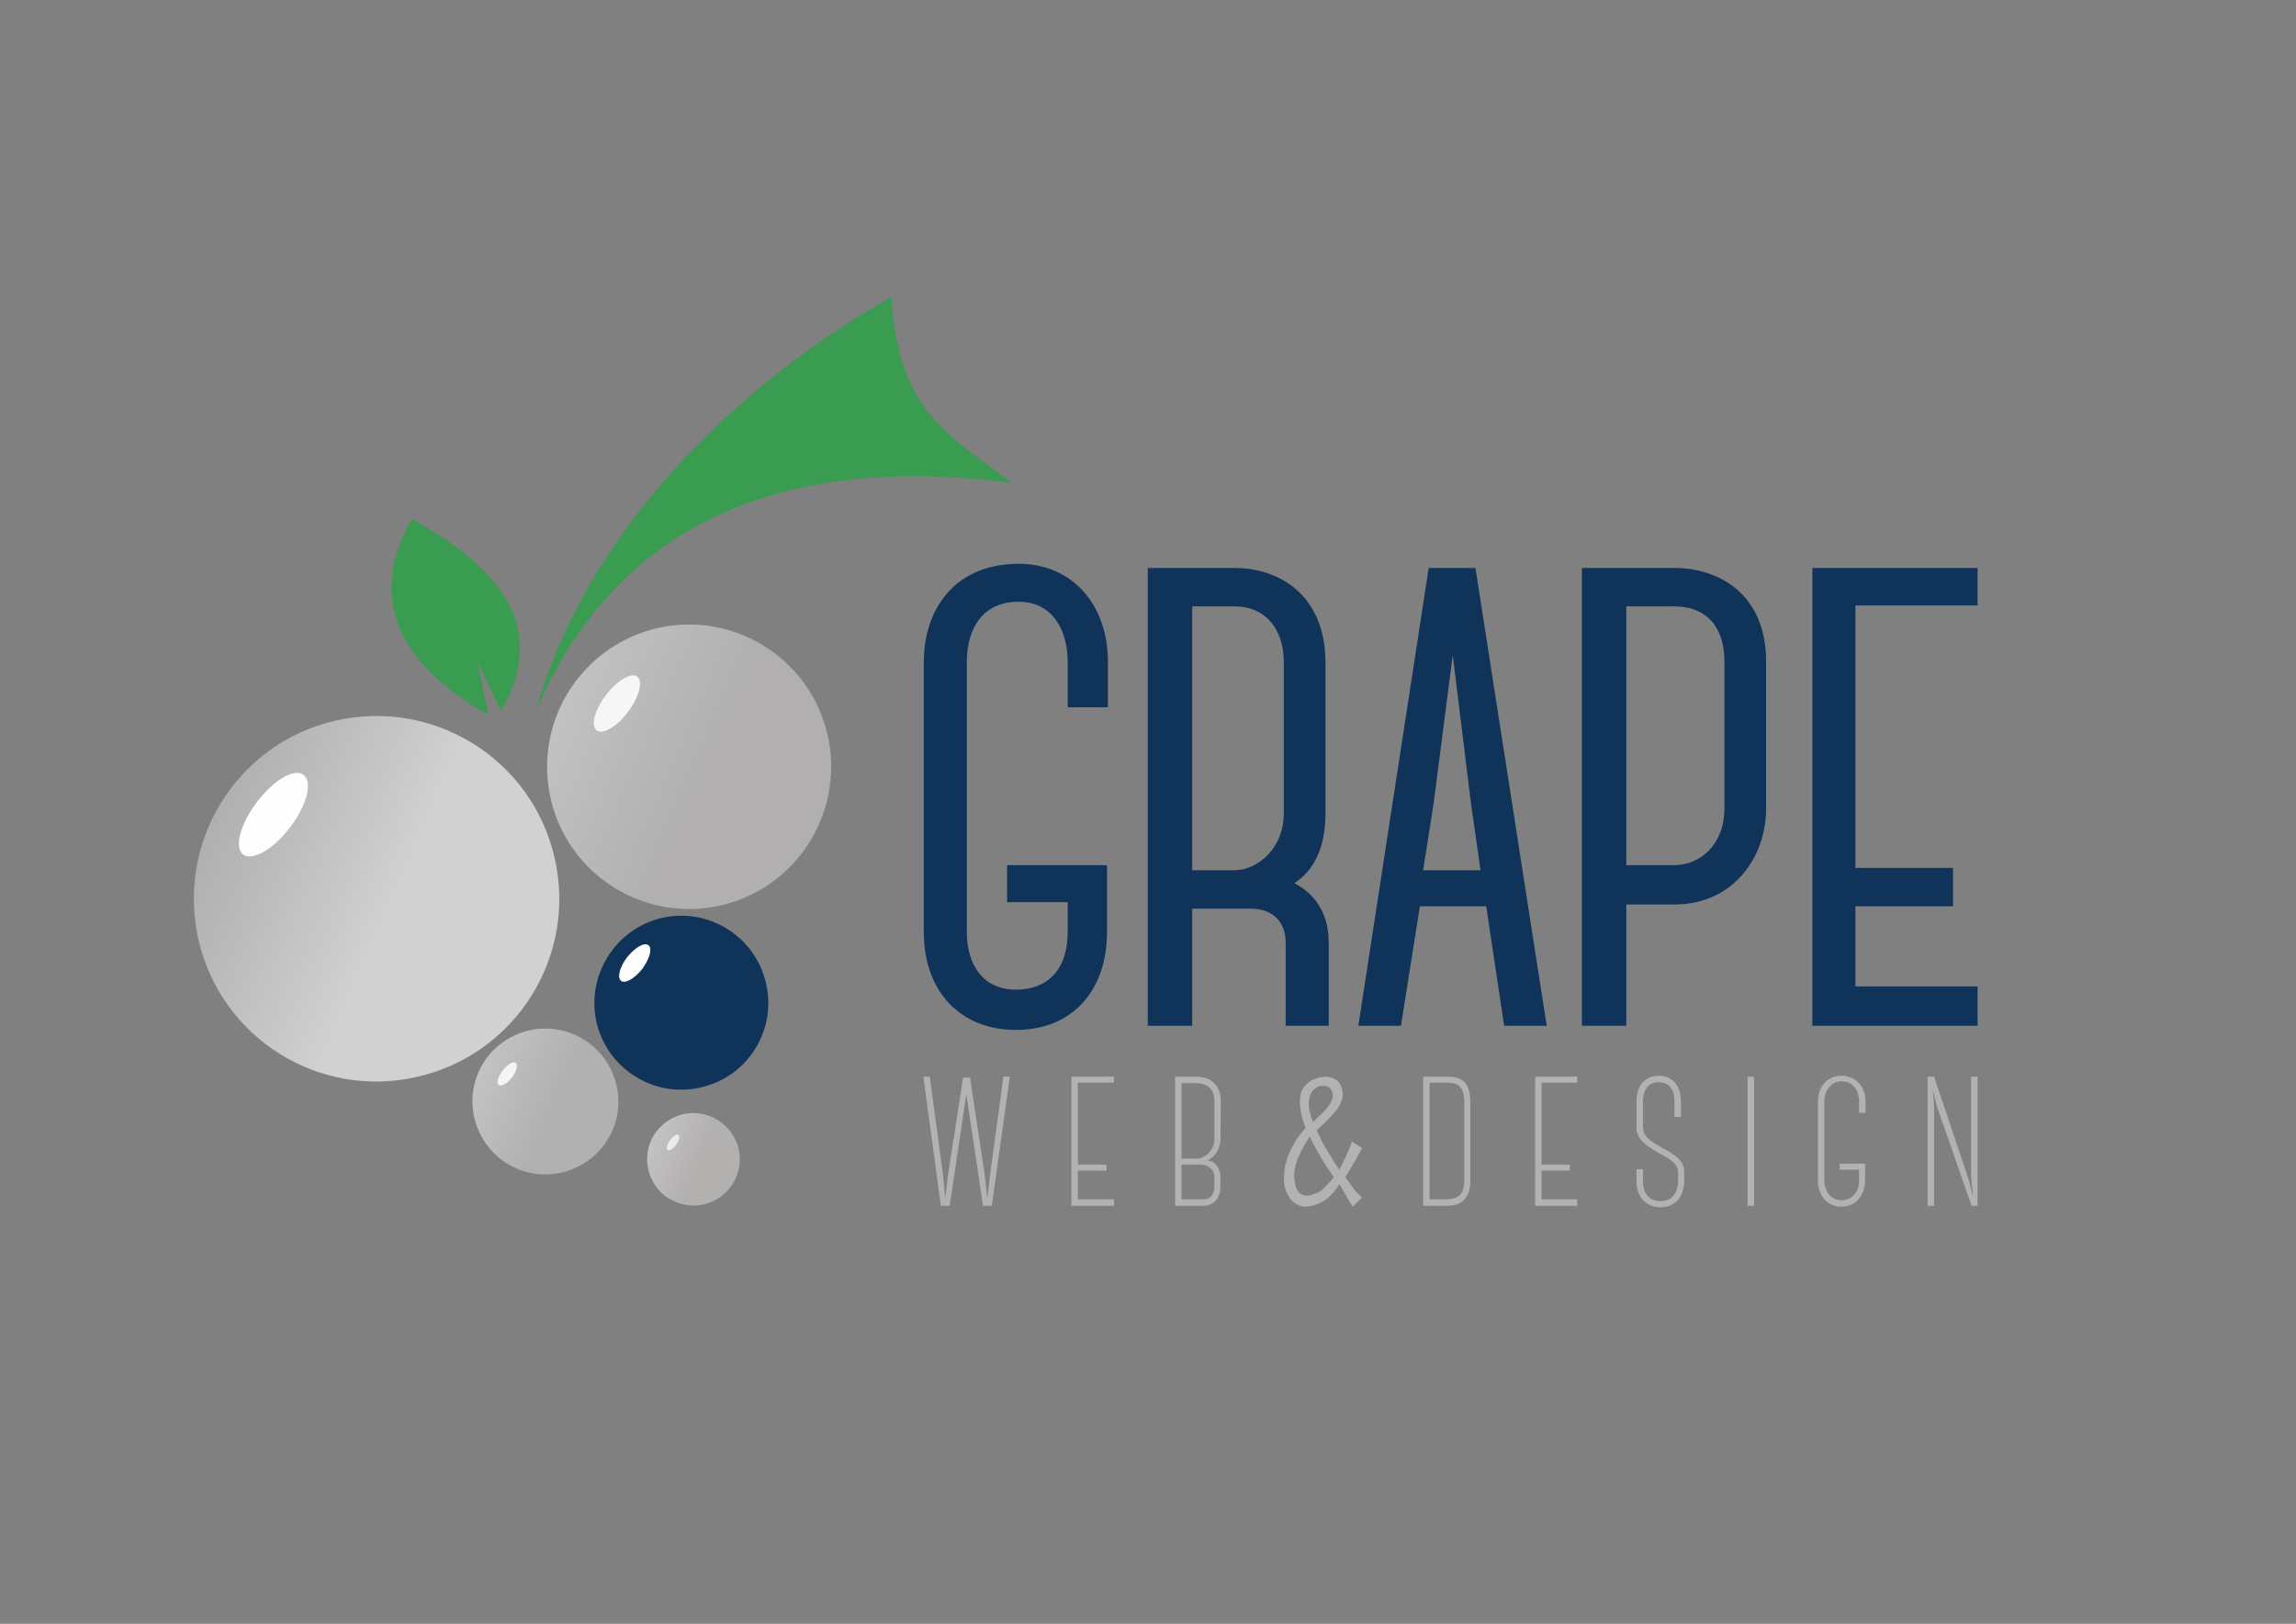
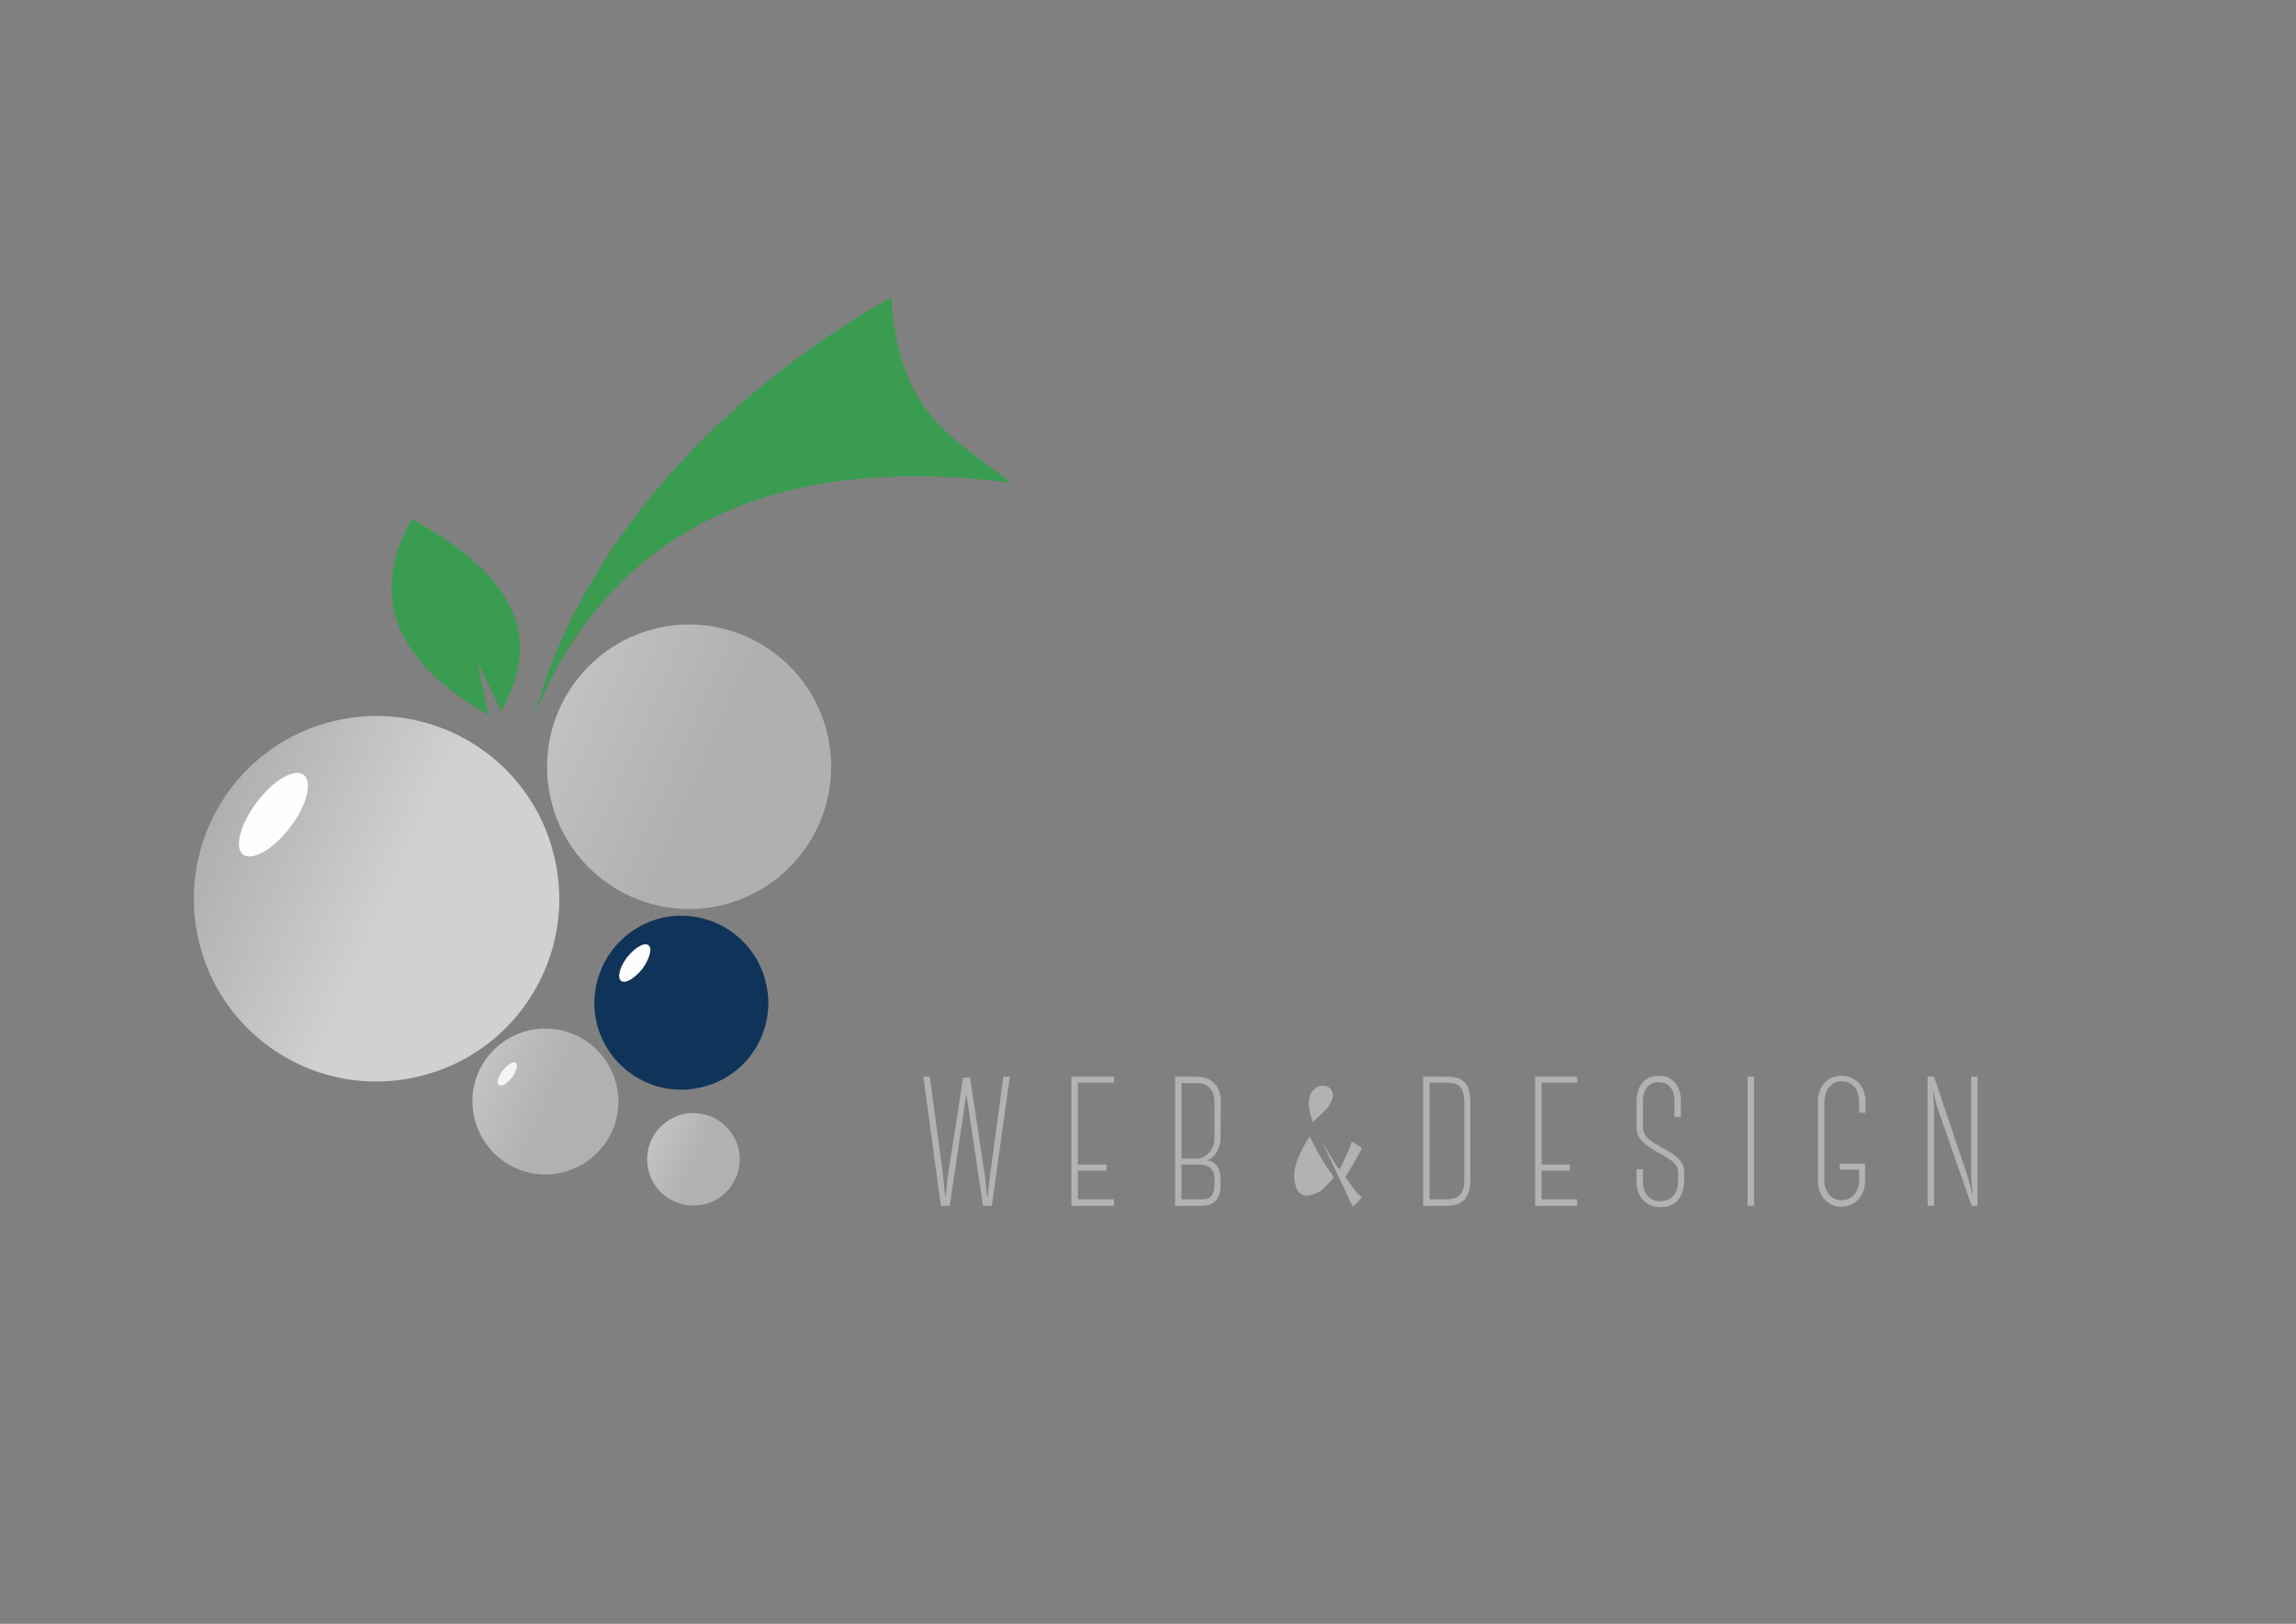
<svg xmlns="http://www.w3.org/2000/svg" xml:space="preserve" width="4961px" height="3508px" version="1.1" style="shape-rendering:geometricPrecision; text-rendering:geometricPrecision; image-rendering:optimizeQuality; fill-rule:evenodd; clip-rule:evenodd" viewBox="0 0 4961 3508">
  <rect x="0" y="0" width="4961" height="3508" fill="#808080" stroke="none" />
  <defs>
    <style type="text/css">
   
    .fil5 {fill:#FEFEFE}
    .fil4 {fill:#3A9C51}
    .fil0 {fill:#103359;fill-rule:nonzero}
    .fil12 {fill:#B3B1B1;fill-rule:nonzero}
    .fil11 {fill:#FEFEFE;fill-opacity:0.71}
    .fil8 {fill:#FEFEFE;fill-opacity:0.851}
    .fil7 {fill:#FEFEFE;fill-opacity:0.878}
    .fil10 {fill:#FEFEFE}
    .fil9 {fill:#103359}
    .fil3 {fill:url(#id0)}
    .fil6 {fill:url(#id1)}
    .fil2 {fill:url(#id2)}
    .fil1 {fill:url(#id3)}
   
  </style>
    <linearGradient id="id0" gradientUnits="userSpaceOnUse" x1="871.935" y1="1911.12" x2="148.599" y2="1593.94">
      <stop offset="0" style="stop-opacity:1; stop-color:#D1D1D1" />
      <stop offset="1" style="stop-opacity:1; stop-color:#969393" />
    </linearGradient>
    <linearGradient id="id1" gradientUnits="userSpaceOnUse" x1="1534.36" y1="1632.79" x2="972.042" y2="1386.22">
      <stop offset="0" style="stop-opacity:1; stop-color:#B1AFAF" />
      <stop offset="1" style="stop-opacity:1; stop-color:#D1D1D1" />
    </linearGradient>
    <linearGradient id="id2" gradientUnits="userSpaceOnUse" x1="1201.74" y1="2367.44" x2="913.292" y2="2240.95">
      <stop offset="0" style="stop-opacity:1; stop-color:#B2B1B1" />
      <stop offset="1" style="stop-opacity:1; stop-color:#D1D1D1" />
    </linearGradient>
    <linearGradient id="id3" gradientUnits="userSpaceOnUse" x1="1512.97" y1="2496.79" x2="1329.74" y2="2416.45">
      <stop offset="0" style="stop-opacity:1; stop-color:#B3B1B0" />
      <stop offset="1" style="stop-opacity:1; stop-color:#D1D1D1" />
    </linearGradient>
  </defs>
  <g id="Layer_x0020_1">
    <g id="_677285904">
-       <path class="fil0" d="M2176 1869l0 80 131 0 0 64c0,85 -46,125 -112,125 -69,0 -106,-51 -106,-125l0 -582c0,-77 37,-131 112,-131 71,0 106,58 106,131l0 97 87 0 0 -97c0,-126 -78,-213 -193,-213 -136,0 -205,96 -205,213l0 582c0,131 81,212 199,212 124,0 197,-87 197,-212l0 -144 -216 0zm695 167c0,-55 -23,-101 -74,-128 53,-35 67,-95 67,-152l0 -324c0,-150 -104,-205 -196,-205l-188 0 0 989 96 0 0 -253 127 0c48,0 75,30 75,73l0 180 93 0 0 -180zm-295 -726l92 0c64,0 106,46 106,122l0 324c0,80 -60,124 -106,124l-92 0 0 -570zm674 906l92 0 -154 -989 -101 0 -152 989 92 0 41 -258 143 0 0 -2 39 260zm-175 -336l23 -147 41 -318 39 318 21 147 -124 0zm741 -451c0,-149 -106,-202 -198,-202l-200 0 0 989 96 0 0 -262 104 0c126,0 198,-101 198,-207l0 -318zm-90 318c0,78 -53,122 -108,122l-104 0 0 -559 104 0c69,0 108,44 108,119l0 318zm547 -439l0 -81 -357 0 0 989 357 0 0 -85 -264 0 0 -173 211 0 0 -83 -211 0 0 -567 264 0z" />
      <g>
        <path class="fil1" d="M1596 2482c12,54 -21,107 -75,120 -54,12 -108,-21 -120,-75 -13,-54 21,-107 75,-120 53,-12 107,21 120,75z" />
        <path class="fil2" d="M1332 2344c20,85 -33,169 -118,189 -85,20 -169,-33 -189,-118 -20,-85 33,-169 118,-189 85,-19 169,33 189,118z" />
        <path class="fil3" d="M1198 1852c50,213 -83,425 -295,474 -213,50 -425,-83 -474,-295 -49,-213 83,-425 295,-474 213,-49 425,83 474,295z" />
        <path class="fil4" d="M1157 1539c212,-504 681,-541 1028,-496 -132,-103 -244,-151 -259,-401 -322,180 -659,499 -769,897z" />
        <path class="fil4" d="M890 1121c189,105 297,232 193,415l-51 -105 23 113c-233,-131 -244,-286 -165,-423z" />
        <path class="fil5" d="M656 1674c-20,-15 -65,11 -101,59 -36,47 -49,98 -30,113 20,15 66,-11 102,-59 36,-47 49,-98 29,-113z" />
        <path class="fil6" d="M1788 1587c38,165 -64,330 -230,369 -165,38 -330,-65 -368,-230 -38,-165 64,-330 230,-369 165,-38 330,65 368,230z" />
-         <path class="fil7" d="M1377 1462c-13,-10 -44,8 -68,40 -24,31 -33,66 -20,76 13,10 44,-8 68,-40 24,-32 33,-66 20,-76z" />
        <path class="fil8" d="M1114 2296c-5,-4 -18,4 -28,17 -10,13 -14,27 -8,31 5,4 18,-3 28,-16 10,-13 14,-27 8,-32z" />
        <path class="fil9" d="M1655 2124c24,101 -39,202 -140,225 -101,24 -202,-39 -226,-140 -23,-101 40,-202 141,-226 101,-23 202,40 225,141z" />
        <path class="fil10" d="M1401 2042c-9,-7 -29,5 -46,26 -16,21 -22,44 -13,51 9,7 29,-5 46,-26 16,-22 22,-45 13,-51z" />
-         <path class="fil11" d="M1466 2452c-3,-3 -12,2 -18,11 -7,9 -9,18 -6,21 4,3 12,-2 19,-11 6,-9 9,-18 5,-21z" />
      </g>
      <path class="fil12" d="M2042 2585l-4 -44 -29 -215 -14 0 38 279 19 0 36 -241 36 241 19 0 39 -279 -14 0 -29 214 -5 45 -1 0 -5 -45 -32 -212 -15 0 -33 213 -5 44 -1 0zm365 -246l0 -13 -92 0 0 279 92 0 0 -14 -78 0 0 -62 62 0 0 -13 -62 0 0 -177 78 0zm230 204c0,-18 -10,-35 -29,-36 20,-8 29,-29 29,-46l1 -81c0,-37 -23,-54 -53,-54l-46 0 0 279 61 0c18,0 37,-12 37,-42l0 -20zm-52 -203c24,0 39,13 39,40l0 81c0,26 -22,42 -38,42l-33 0 0 -163 32 0zm39 223c0,9 -3,28 -24,28l-47 0 0 -75 41 0c16,0 30,10 30,27l0 20zm553 -183c0,-50 -27,-54 -53,-54l-49 0 0 279 49 0c12,0 53,1 53,-54l0 -171zm-13 171c0,36 -22,40 -40,40l-35 0 0 -252 35 0c22,0 39,3 40,41l0 171zm244 -212l0 -13 -91 0 0 279 91 0 0 -14 -77 0 0 -62 61 0 0 -13 -61 0 0 -177 77 0zm180 269c35,0 51,-26 51,-57l0 -20c0,-25 -23,-38 -47,-51 -24,-14 -41,-23 -42,-44l0 -56c0,-29 14,-42 34,-42 25,0 34,19 34,41l0 34 14 0 0 -34c0,-32 -17,-55 -48,-55 -32,0 -48,24 -48,56l0 57c0,25 23,40 54,57 19,11 36,20 36,39l0 18c0,25 -13,44 -38,44 -27,0 -39,-21 -38,-44l0 -25 -14 0 0 25c-1,34 21,57 52,57zm202 -3l0 -279 -14 0 0 279 14 0zm185 -91l0 13 42 0 0 24c0,23 -15,42 -38,42 -24,0 -37,-21 -37,-42l0 -171c0,-25 15,-44 37,-44 25,0 38,20 38,44l0 24 14 0 0 -24c0,-33 -22,-56 -52,-56 -32,0 -51,25 -51,56l0 171c0,32 21,56 51,56 32,0 51,-27 51,-56l0 -37 -55 0zm287 66c-3,-13 -7,-26 -11,-40l-72 -214 -14 0 0 279 14 0 0 -215c0,-9 -2,-23 -3,-36 0,0 0,0 0,0 3,12 7,26 9,36l75 215 13 0 0 -279 -14 0 0 214c1,14 2,26 4,40 0,0 -1,0 -1,0z" />
-       <path class="fil12" d="M2837 2424c8,-8 15,-15 22,-21 6,-6 12,-13 16,-20 5,-9 6,-17 4,-23 -3,-8 -8,-13 -15,-14 -9,-1 -16,0 -23,6 -7,5 -11,14 -13,26 -1,13 2,28 9,46zm-7 31c-5,8 -10,16 -14,23 -3,7 -7,13 -9,19 -5,10 -8,21 -10,32 -2,11 0,23 3,35 4,12 12,19 23,19 10,0 20,-4 32,-11 5,-5 10,-9 14,-14 4,-4 9,-9 13,-15 -6,-8 -10,-15 -15,-22 -5,-7 -9,-14 -13,-21 -4,-6 -8,-13 -12,-21 -4,-7 -8,-15 -12,-24zm15 -13c4,8 8,16 11,23 4,7 8,14 12,21 4,7 8,13 12,20 4,7 9,14 14,21 15,-29 24,-50 27,-61l22 14c-3,6 -7,14 -13,24 -6,11 -14,24 -23,39 8,11 14,20 20,28 6,7 12,12 16,16l-20 20c-4,-6 -8,-13 -13,-21 -4,-8 -10,-17 -16,-28 -8,13 -16,23 -26,31 -10,8 -21,13 -33,16 -13,3 -23,2 -30,-2 -8,-3 -14,-9 -19,-16 -5,-7 -8,-15 -10,-23 -2,-10 -2,-20 -1,-32 1,-12 4,-23 8,-34 8,-22 21,-43 38,-61 -3,-9 -6,-17 -8,-24 -2,-7 -3,-16 -4,-27 -1,-8 0,-16 2,-25 1,-5 4,-10 8,-14 4,-5 8,-8 13,-12 5,-3 11,-5 17,-7 6,-1 11,-2 17,-2 8,1 15,3 21,7 7,4 11,11 13,21 2,9 2,18 -2,26 -2,6 -6,12 -9,17 -4,5 -9,10 -13,15 -5,5 -10,10 -15,15 -6,5 -11,10 -16,15z" />
+       <path class="fil12" d="M2837 2424c8,-8 15,-15 22,-21 6,-6 12,-13 16,-20 5,-9 6,-17 4,-23 -3,-8 -8,-13 -15,-14 -9,-1 -16,0 -23,6 -7,5 -11,14 -13,26 -1,13 2,28 9,46zm-7 31c-5,8 -10,16 -14,23 -3,7 -7,13 -9,19 -5,10 -8,21 -10,32 -2,11 0,23 3,35 4,12 12,19 23,19 10,0 20,-4 32,-11 5,-5 10,-9 14,-14 4,-4 9,-9 13,-15 -6,-8 -10,-15 -15,-22 -5,-7 -9,-14 -13,-21 -4,-6 -8,-13 -12,-21 -4,-7 -8,-15 -12,-24zm15 -13c4,8 8,16 11,23 4,7 8,14 12,21 4,7 8,13 12,20 4,7 9,14 14,21 15,-29 24,-50 27,-61l22 14c-3,6 -7,14 -13,24 -6,11 -14,24 -23,39 8,11 14,20 20,28 6,7 12,12 16,16l-20 20z" />
    </g>
  </g>
</svg>